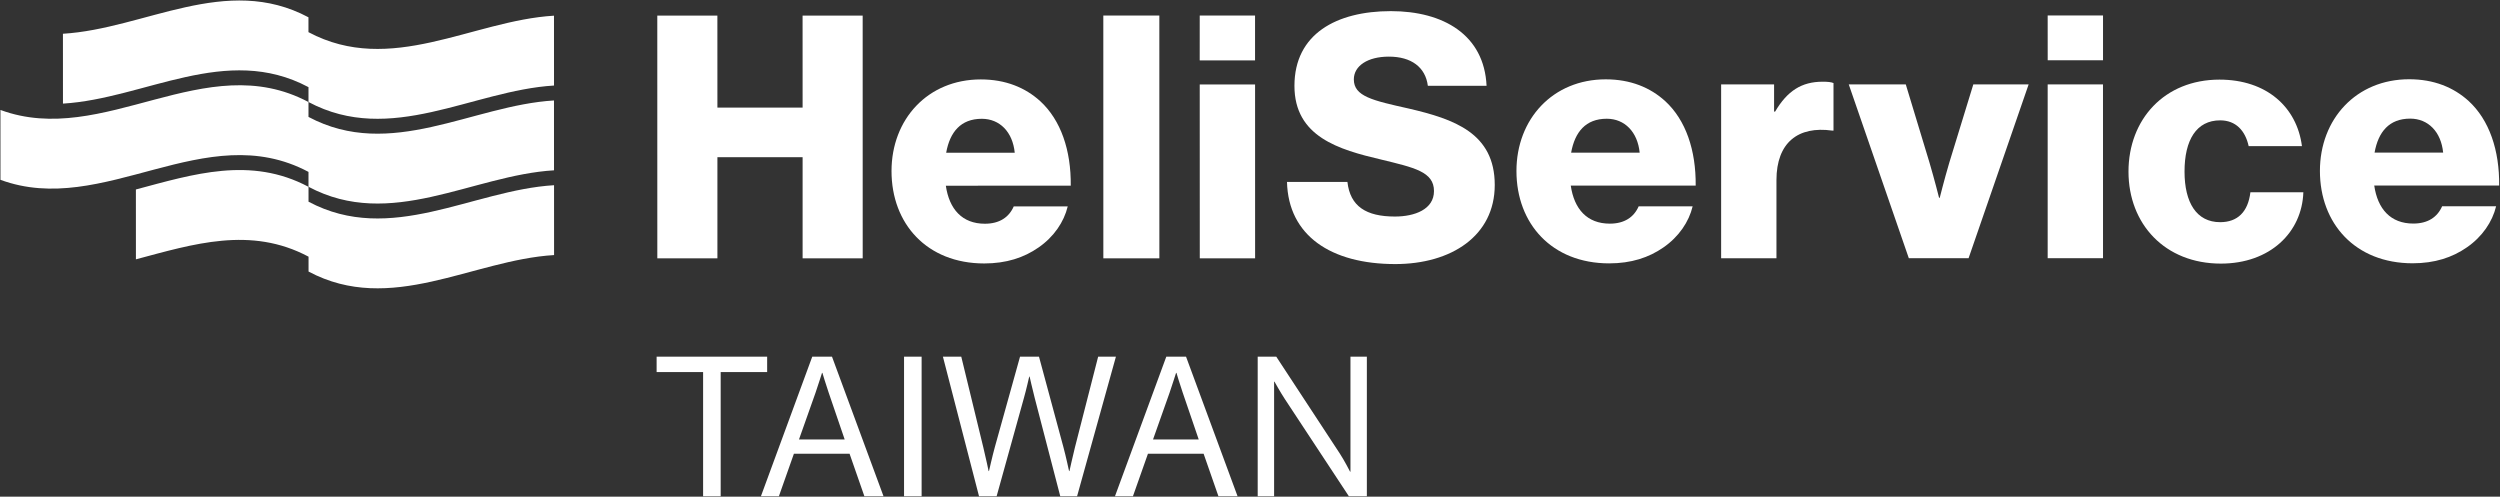
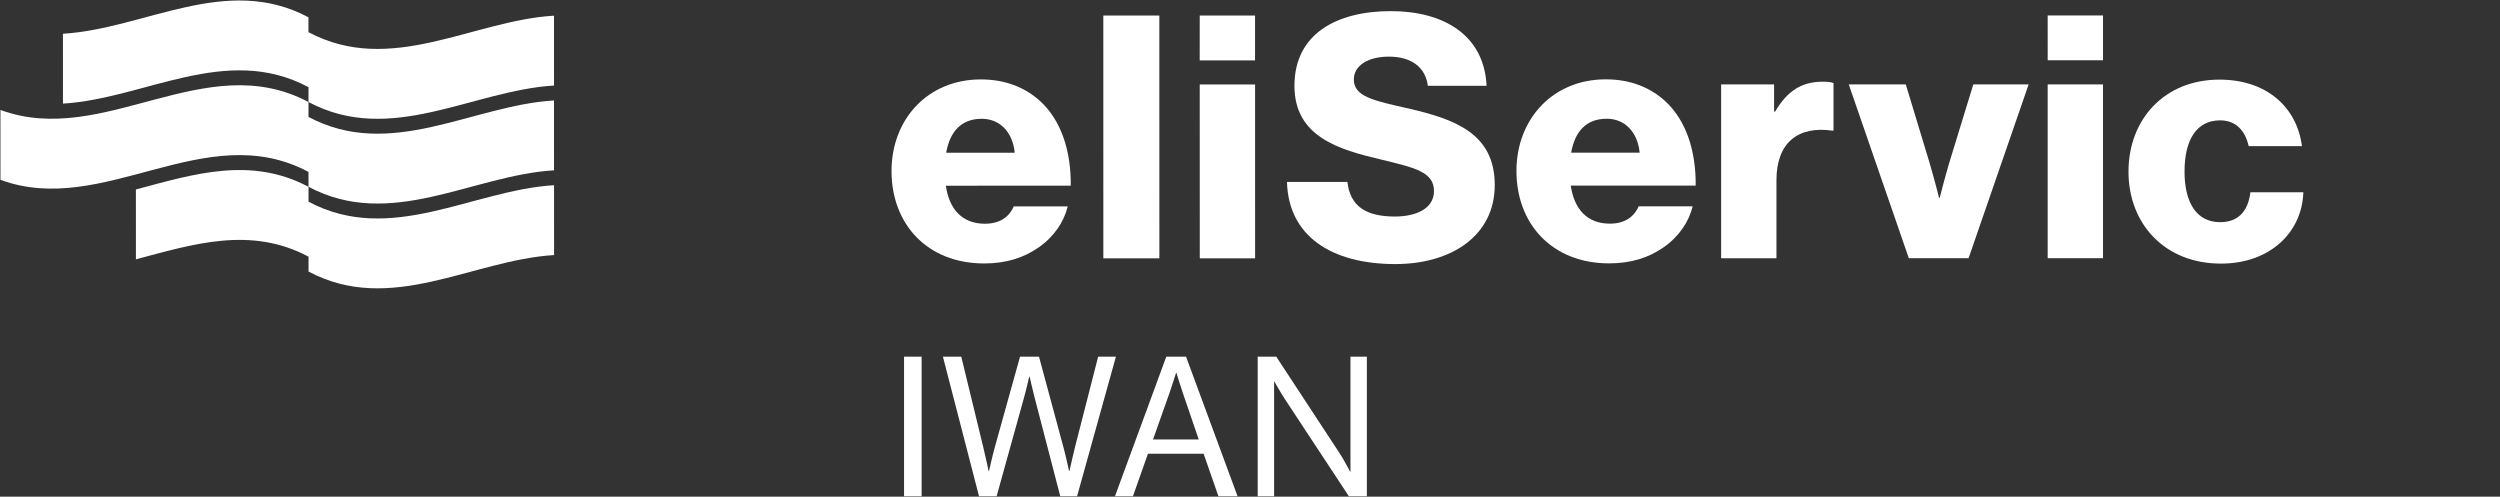
<svg xmlns="http://www.w3.org/2000/svg" version="1.1" id="Logo" x="0px" y="0px" viewBox="0 0 896.14 178.03" style="enable-background:new 0 0 896.14 178.03;" xml:space="preserve">
  <rect x="0" y="0" width="896.14" height="178.03" fill="#333333" stroke="none" />
  <style type="text/css">
	.st0{fill:#FFFFFF;}
</style>
  <g>
-     <path class="st0" d="M235.37,127.84h39.62v5.53h-16.66v44.52h-6.3v-44.52h-16.66V127.84z" />
-     <path class="st0" d="M291.16,127.84h7.07l18.48,50.06h-6.86l-5.32-15.26h-19.95l-5.39,15.26h-6.44L291.16,127.84z M286.4,157.53   h16.38l-5.74-16.8c-0.98-2.8-2.24-7.07-2.24-7.07h-0.14c0,0-1.33,4.2-2.31,7.07L286.4,157.53z" />
    <path class="st0" d="M324.06,127.84h6.3v50.06h-6.3V127.84z" />
    <path class="st0" d="M337.99,127.84h6.58l7.91,32.55c0.84,3.36,1.89,8.47,1.89,8.47h0.14c0,0,1.19-5.32,2.1-8.61l9.03-32.41h6.79   l8.75,32.41c0.91,3.36,2.03,8.61,2.03,8.61h0.14c0,0,1.19-5.39,1.96-8.47l8.33-32.55h6.37l-13.93,50.06h-6.02l-9.17-35.28   c-0.77-2.94-1.82-7.63-1.82-7.63h-0.14c0,0-1.05,4.69-1.89,7.63l-9.8,35.28h-6.3L337.99,127.84z" />
    <path class="st0" d="M418.07,127.84h7.07l18.48,50.06h-6.86l-5.32-15.26h-19.95l-5.39,15.26h-6.44L418.07,127.84z M413.31,157.53   h16.38l-5.74-16.8c-0.98-2.8-2.24-7.07-2.24-7.07h-0.14c0,0-1.33,4.2-2.31,7.07L413.31,157.53z" />
    <path class="st0" d="M450.83,127.84h6.65l22.82,34.79c1.68,2.59,3.64,6.44,3.64,6.44h0.14v-41.23h5.88v50.06h-6.44l-22.96-34.86   c-1.61-2.45-3.71-6.23-3.71-6.23h-0.14v41.09h-5.88V127.84z" />
  </g>
  <g>
-     <path class="st0" d="M235.61,5.6l21.54,0l0.01,32.98l30.54,0L287.69,5.6l21.54,0l0.01,87.01l-21.54,0l0-36.26l-30.54,0l0,36.26   l-21.54,0L235.61,5.6z" />
    <path class="st0" d="M319.57,61.33c0-18.62,13.02-32.86,32-32.86c8.88,0,15.94,2.92,21.3,7.79c7.42,6.81,11.08,17.64,10.95,30.3   l-44.78,0.01c1.22,8.4,5.84,13.63,14,13.63c5.23,0,8.64-2.31,10.34-6.21l19.35,0c-1.34,5.6-4.99,10.95-10.47,14.73   c-5.23,3.65-11.56,5.72-19.47,5.72C332.23,94.43,319.57,80.19,319.57,61.33z M363.74,54.75c-0.73-7.42-5.36-12.17-11.81-12.17   c-7.54,0-11.44,4.75-12.77,12.17L363.74,54.75z" />
    <path class="st0" d="M395.49,5.58l20.08,0l0.01,87.01l-20.08,0L395.49,5.58z" />
    <path class="st0" d="M430.05,30.28l19.84,0l0.01,62.31l-19.83,0L430.05,30.28z M430.05,5.58l19.83,0l0,16.06l-19.84,0L430.05,5.58z   " />
    <path class="st0" d="M461.33,65.21l21.66,0c0.98,8.76,6.7,12.41,17.04,12.41c7.06,0,13.99-2.56,13.99-9.13   c0-6.94-7.06-8.4-18.98-11.31C479.94,53.64,464,49.02,464,30.77c0-18.62,15.08-26.77,34.55-26.78c18.86,0,33.47,8.51,34.32,26.77   l-21.05,0c-0.85-6.69-5.96-10.47-13.99-10.46c-7.54,0-12.54,3.29-12.54,8.16c0,6.08,6.7,7.55,19.72,10.46   c16.18,3.77,30.79,8.76,30.79,27.38c0,18.25-15.57,28.35-35.65,28.36C477.03,94.65,461.81,84.43,461.33,65.21z" />
    <path class="st0" d="M543.58,61.3c0-18.62,13.02-32.86,32-32.86c8.88,0,15.94,2.92,21.3,7.79c7.42,6.81,11.07,17.64,10.95,30.3   l-44.78,0.01c1.22,8.4,5.84,13.63,14,13.63c5.23,0,8.64-2.31,10.34-6.21l19.35,0c-1.34,5.6-4.99,10.95-10.47,14.73   c-5.23,3.65-11.56,5.72-19.47,5.72C556.24,94.4,543.58,80.16,543.58,61.3z M587.75,54.73c-0.73-7.42-5.36-12.17-11.8-12.17   c-7.54,0-11.44,4.75-12.77,12.17L587.75,54.73z" />
    <path class="st0" d="M616.95,30.26l18.98,0l0,9.74l0.37,0c4.38-7.42,9.49-10.71,17.04-10.71c1.82,0,3.04,0.12,3.89,0.48l0,17.04   l-0.49,0c-12.17-1.7-19.96,4.26-19.96,17.77l0,27.99l-19.83,0L616.95,30.26z" />
    <path class="st0" d="M662.7,30.26l20.44,0l8.52,28.11c1.83,6.21,3.41,12.53,3.41,12.53l0.24,0c0,0,1.58-6.33,3.41-12.54l8.63-28.11   l19.83,0l-21.53,62.31l-21.42,0L662.7,30.26z" />
    <path class="st0" d="M734,30.25l19.83,0l0.01,62.31l-19.84,0L734,30.25z M734,5.55l19.84,0l0,16.06l-19.83,0L734,5.55z" />
    <path class="st0" d="M762.97,61.52c0-18.74,12.89-32.98,32.61-32.98c16.91,0,27.75,9.85,29.57,23.85l-19.1,0   c-1.22-5.6-4.63-9.25-10.22-9.25c-8.52,0-12.78,7.06-12.77,18.37c0,11.07,4.26,18.13,12.78,18.13c6.2,0,9.98-3.65,10.83-10.71   l18.98,0c-0.48,14.36-11.92,25.56-29.56,25.56C775.99,94.5,762.97,80.26,762.97,61.52z" />
-     <path class="st0" d="M831.59,61.27c0-18.62,13.02-32.86,32-32.86c8.88,0,15.94,2.92,21.3,7.79c7.42,6.81,11.08,17.64,10.95,30.3   l-44.78,0.01c1.22,8.4,5.84,13.63,14,13.63c5.23,0,8.64-2.31,10.34-6.21l19.35,0c-1.34,5.6-4.99,10.95-10.47,14.73   c-5.23,3.65-11.56,5.72-19.47,5.72C844.25,94.37,831.59,80.13,831.59,61.27z M875.76,54.69c-0.73-7.42-5.36-12.17-11.81-12.17   c-7.54,0-11.44,4.75-12.77,12.17L875.76,54.69z" />
  </g>
  <g>
    <path class="st0" d="M110.57,11.53c0-1.78,0-3.55,0-5.33C81.05-9.53,51.9,10.33,22.56,12.1l0.01,25.04   c29.34-1.78,58.49-21.63,88.01-5.9c0,1.78,0,3.55,0,5.33c29.51,15.72,58.67-4.13,88.01-5.91l-0.01-25.04   C169.24,7.39,140.09,27.25,110.57,11.53z" />
    <path class="st0" d="M110.58,41.91c0-1.78,0-3.55,0-5.33c-37-19.71-73.43,16.45-110.37,2.85c-0.05-0.01-0.05,0.05-0.05,0.07   c0,0.04,0.01,24.96,0.01,24.96c36.95,13.64,73.39-22.56,110.41-2.84c0,1.78,0,3.55,0,5.33c29.51,15.72,58.67-4.13,88.01-5.9   l-0.01-25.04C169.25,37.78,140.09,57.63,110.58,41.91z" />
    <path class="st0" d="M110.59,72.3c0-1.78,0-3.55,0-5.33c-20.75-11.05-41.31-4.53-61.88,0.95l0.01,25.04   c20.57-5.47,41.14-12,61.88-0.95c0,1.78,0,3.55,0,5.33c29.51,15.72,58.67-4.13,88.01-5.91l-0.01-25.04   C169.25,68.17,140.1,88.02,110.59,72.3z" />
  </g>
</svg>